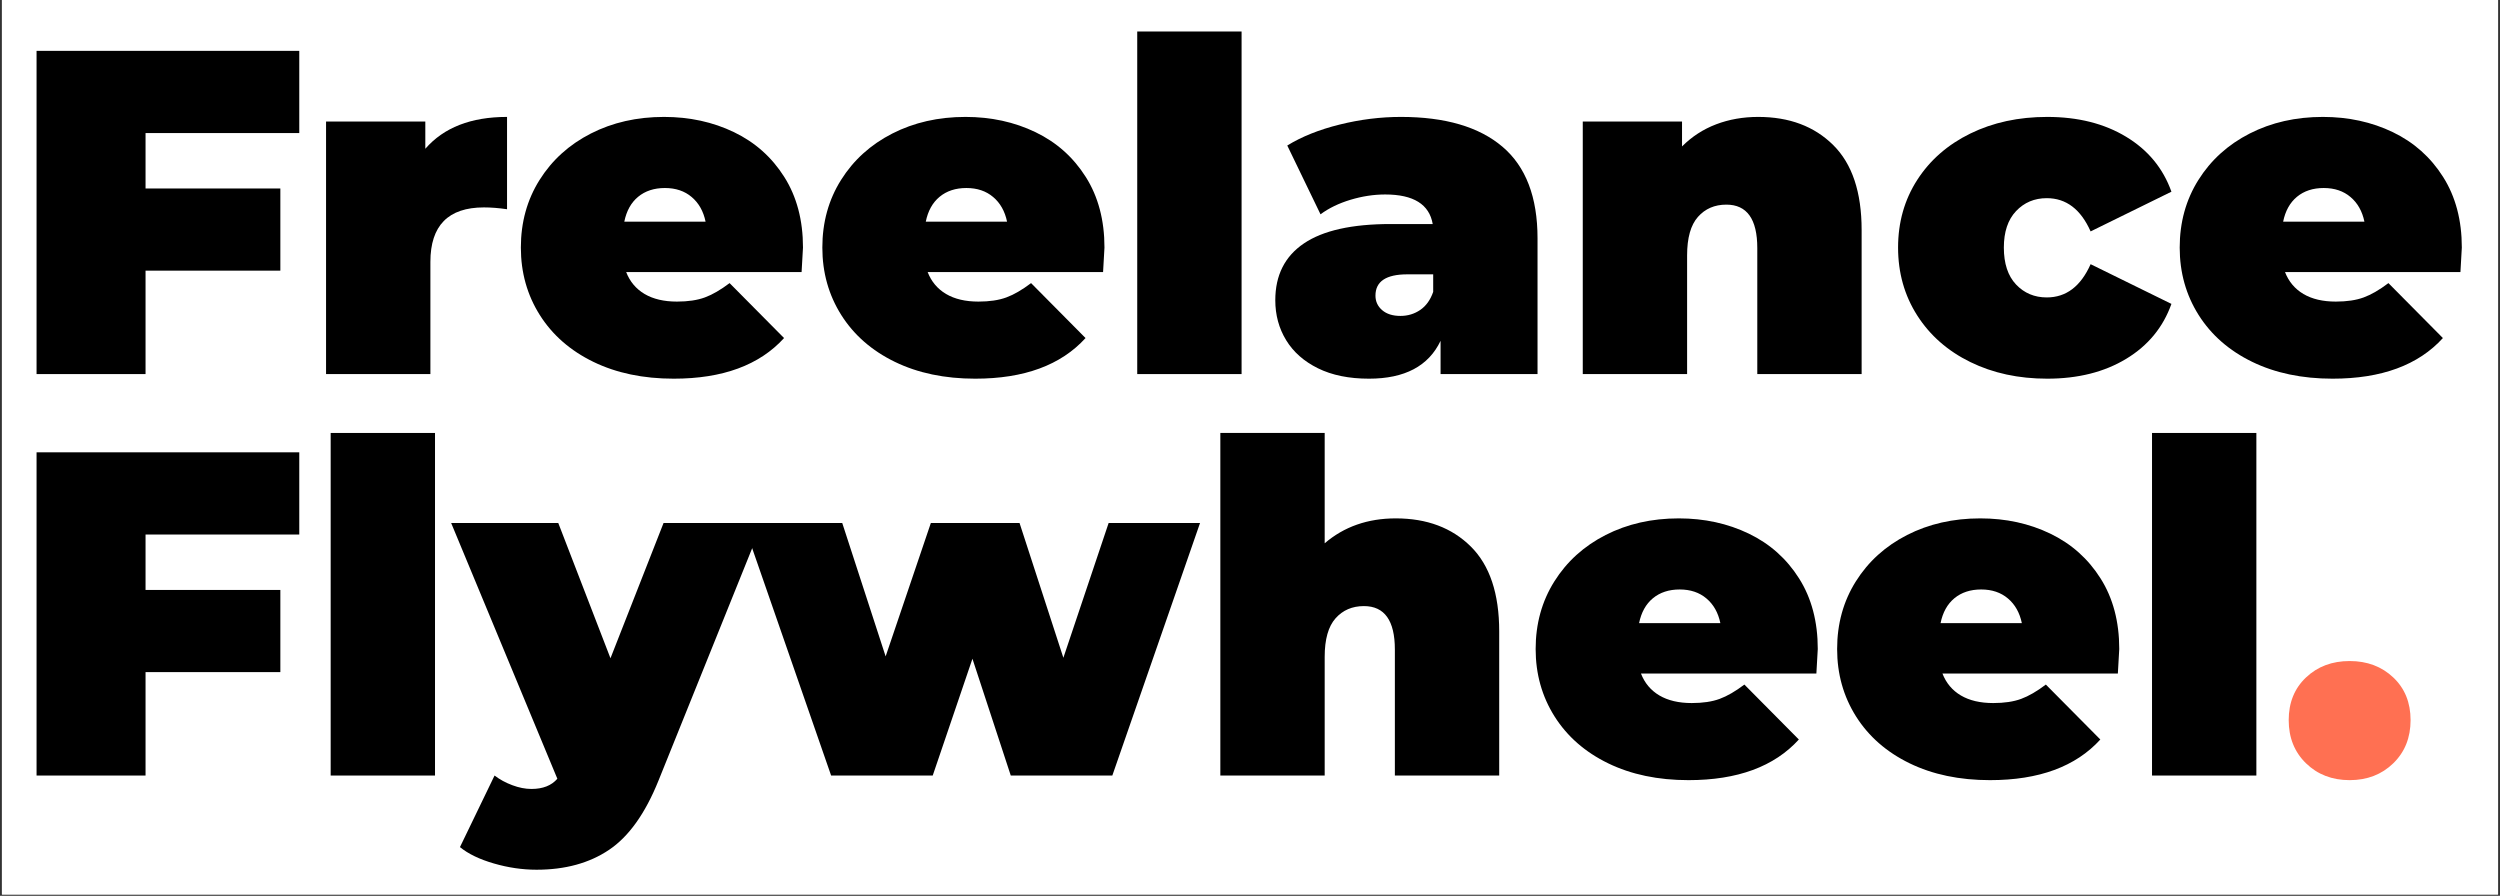
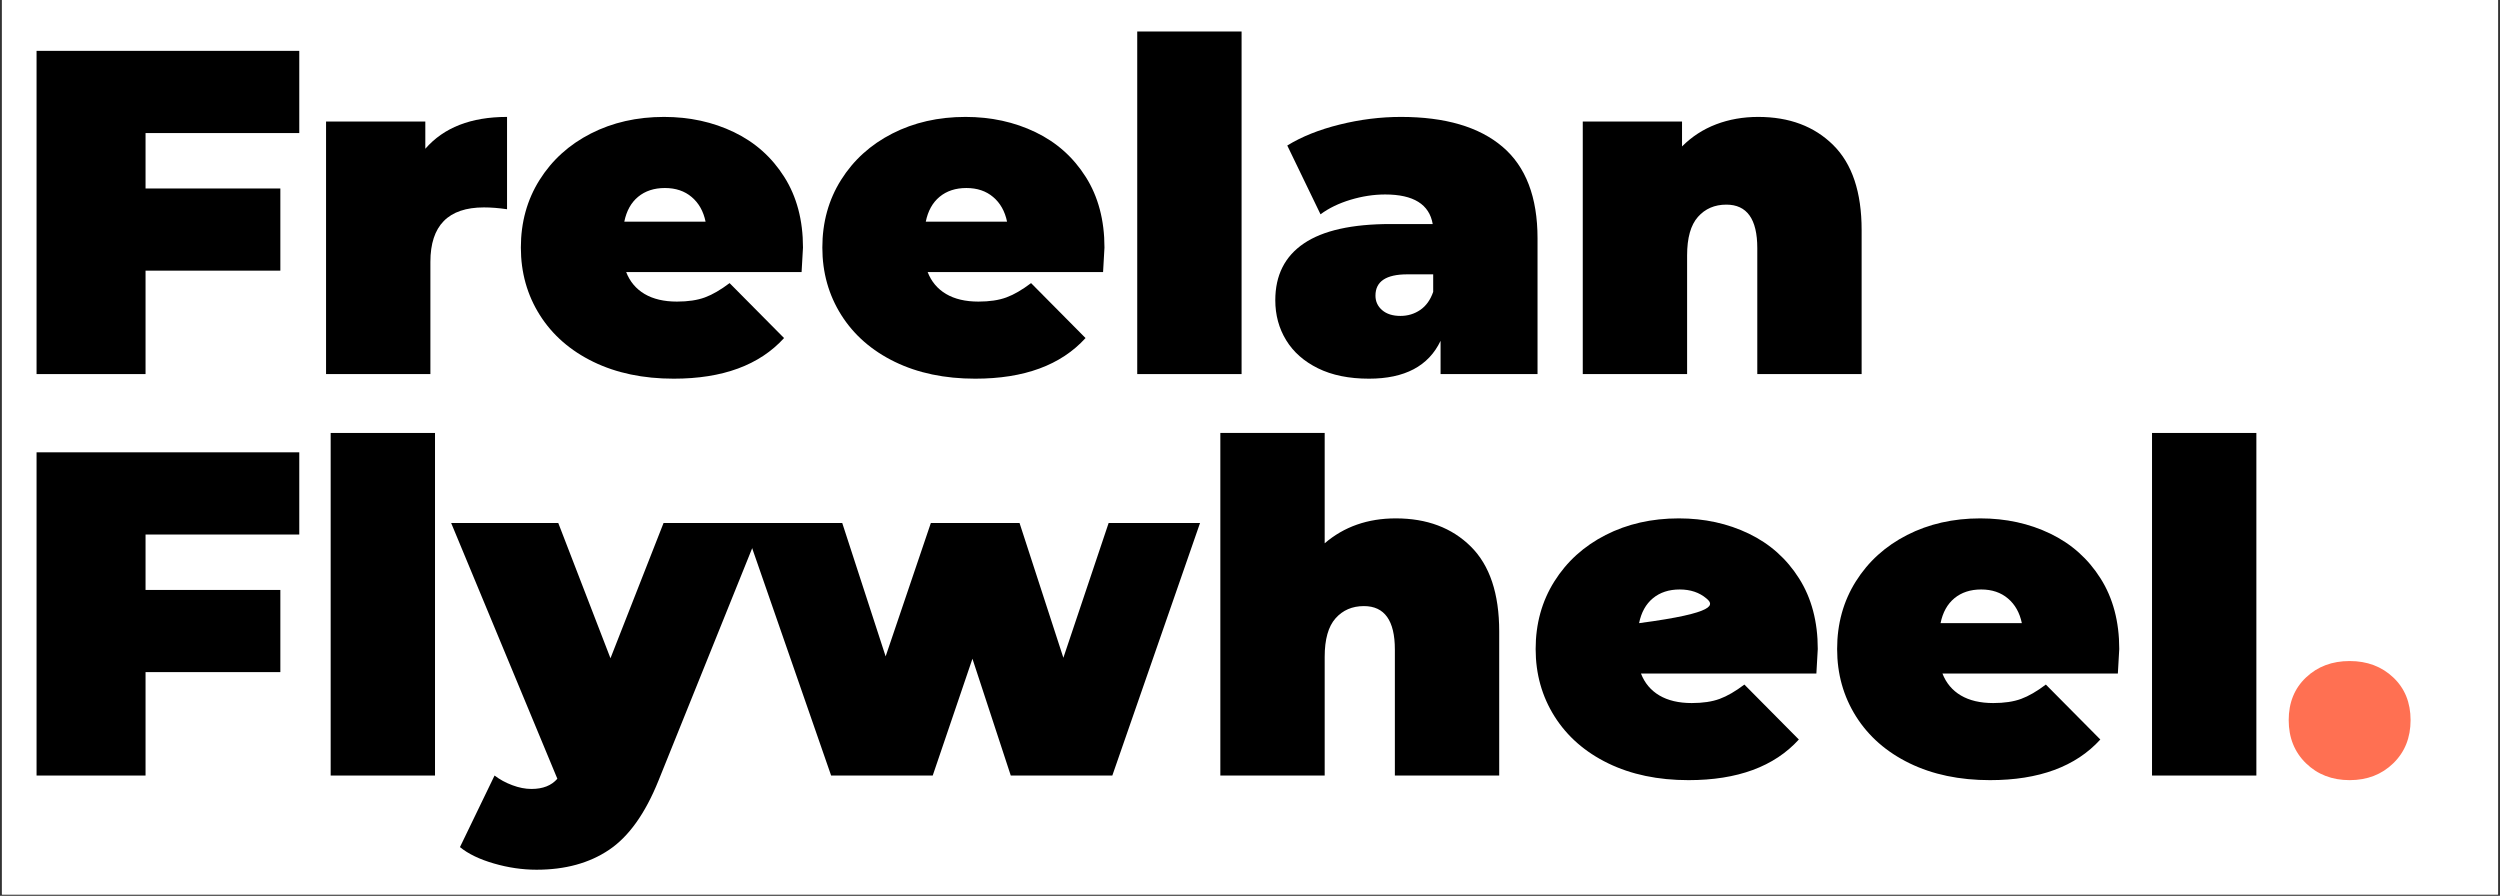
<svg xmlns="http://www.w3.org/2000/svg" width="1200" zoomAndPan="magnify" viewBox="0 0 900 322.5" height="430" preserveAspectRatio="xMidYMid meet" version="1.0">
  <rect x="0" y="0" width="900" height="322.5" fill="#333333" stroke="none" />
  <defs>
    <g />
    <clipPath id="e2b18f093b">
      <path d="M 0.695 0 L 899.301 0 L 899.301 322 L 0.695 322 Z M 0.695 0 " clip-rule="nonzero" />
    </clipPath>
  </defs>
  <g clip-path="url(#e2b18f093b)">
    <path fill="#ffffff" d="M 0.695 0 L 899.305 0 L 899.305 322 L 0.695 322 Z M 0.695 0 " fill-opacity="1" fill-rule="nonzero" />
    <path fill="#ffffff" d="M 0.695 0 L 899.305 0 L 899.305 322 L 0.695 322 Z M 0.695 0 " fill-opacity="1" fill-rule="nonzero" />
  </g>
  <g fill="#000000" fill-opacity="1">
    <g transform="translate(3.692, 134.668)">
      <g>
        <path d="M 48.703 -86.766 L 48.703 -66.812 L 97.234 -66.812 L 97.234 -37.234 L 48.703 -37.234 L 48.703 0 L 9.469 0 L 9.469 -116.359 L 104.047 -116.359 L 104.047 -86.766 Z M 48.703 -86.766 " />
      </g>
    </g>
  </g>
  <g fill="#000000" fill-opacity="1">
    <g transform="translate(109.067, 134.668)">
      <g>
        <path d="M 44.047 -81.109 C 50.691 -88.754 60.5 -92.578 73.469 -92.578 L 73.469 -59.344 C 70.477 -59.781 67.707 -60 65.156 -60 C 52.301 -60 45.875 -53.461 45.875 -40.391 L 45.875 0 L 8.312 0 L 8.312 -90.922 L 44.047 -90.922 Z M 44.047 -81.109 " />
      </g>
    </g>
  </g>
  <g fill="#000000" fill-opacity="1">
    <g transform="translate(184.027, 134.668)">
      <g>
        <path d="M 105.047 -45.547 C 105.047 -44.992 104.879 -42.055 104.547 -36.734 L 41.391 -36.734 C 42.723 -33.297 44.938 -30.66 48.031 -28.828 C 51.133 -27.004 55.016 -26.094 59.672 -26.094 C 63.66 -26.094 67.008 -26.594 69.719 -27.594 C 72.438 -28.594 75.406 -30.312 78.625 -32.75 L 98.234 -12.969 C 89.367 -3.219 76.129 1.656 58.516 1.656 C 47.535 1.656 37.891 -0.363 29.578 -4.406 C 21.273 -8.445 14.848 -14.066 10.297 -21.266 C 5.754 -28.473 3.484 -36.566 3.484 -45.547 C 3.484 -54.629 5.727 -62.742 10.219 -69.891 C 14.707 -77.035 20.859 -82.602 28.672 -86.594 C 36.484 -90.582 45.266 -92.578 55.016 -92.578 C 64.211 -92.578 72.609 -90.75 80.203 -87.094 C 87.797 -83.438 93.832 -78.062 98.312 -70.969 C 102.801 -63.883 105.047 -55.41 105.047 -45.547 Z M 55.344 -66.984 C 51.469 -66.984 48.254 -65.93 45.703 -63.828 C 43.16 -61.723 41.5 -58.734 40.719 -54.859 L 69.984 -54.859 C 69.203 -58.617 67.535 -61.578 64.984 -63.734 C 62.441 -65.898 59.227 -66.984 55.344 -66.984 Z M 55.344 -66.984 " />
      </g>
    </g>
  </g>
  <g fill="#000000" fill-opacity="1">
    <g transform="translate(292.56, 134.668)">
      <g>
        <path d="M 105.047 -45.547 C 105.047 -44.992 104.879 -42.055 104.547 -36.734 L 41.391 -36.734 C 42.723 -33.297 44.938 -30.66 48.031 -28.828 C 51.133 -27.004 55.016 -26.094 59.672 -26.094 C 63.66 -26.094 67.008 -26.594 69.719 -27.594 C 72.438 -28.594 75.406 -30.312 78.625 -32.75 L 98.234 -12.969 C 89.367 -3.219 76.129 1.656 58.516 1.656 C 47.535 1.656 37.891 -0.363 29.578 -4.406 C 21.273 -8.445 14.848 -14.066 10.297 -21.266 C 5.754 -28.473 3.484 -36.566 3.484 -45.547 C 3.484 -54.629 5.727 -62.742 10.219 -69.891 C 14.707 -77.035 20.859 -82.602 28.672 -86.594 C 36.484 -90.582 45.266 -92.578 55.016 -92.578 C 64.211 -92.578 72.609 -90.75 80.203 -87.094 C 87.797 -83.438 93.832 -78.062 98.312 -70.969 C 102.801 -63.883 105.047 -55.41 105.047 -45.547 Z M 55.344 -66.984 C 51.469 -66.984 48.254 -65.93 45.703 -63.828 C 43.16 -61.723 41.5 -58.734 40.719 -54.859 L 69.984 -54.859 C 69.203 -58.617 67.535 -61.578 64.984 -63.734 C 62.441 -65.898 59.227 -66.984 55.344 -66.984 Z M 55.344 -66.984 " />
      </g>
    </g>
  </g>
  <g fill="#000000" fill-opacity="1">
    <g transform="translate(401.093, 134.668)">
      <g>
        <path d="M 8.312 -123.328 L 45.875 -123.328 L 45.875 0 L 8.312 0 Z M 8.312 -123.328 " />
      </g>
    </g>
  </g>
  <g fill="#000000" fill-opacity="1">
    <g transform="translate(455.277, 134.668)">
      <g>
        <path d="M 49.031 -92.578 C 64.988 -92.578 77.176 -89.004 85.594 -81.859 C 94.02 -74.711 98.234 -63.719 98.234 -48.875 L 98.234 0 L 63.328 0 L 63.328 -11.969 C 59.004 -2.883 50.414 1.656 37.562 1.656 C 30.363 1.656 24.242 0.41 19.203 -2.078 C 14.16 -4.566 10.336 -7.941 7.734 -12.203 C 5.129 -16.473 3.828 -21.27 3.828 -26.594 C 3.828 -35.57 7.258 -42.383 14.125 -47.031 C 21 -51.688 31.414 -54.016 45.375 -54.016 L 60.5 -54.016 C 59.281 -61.109 53.578 -64.656 43.391 -64.656 C 39.285 -64.656 35.125 -64.02 30.906 -62.75 C 26.695 -61.477 23.098 -59.734 20.109 -57.516 L 8.141 -82.281 C 13.348 -85.488 19.633 -88.004 27 -89.828 C 34.375 -91.66 41.719 -92.578 49.031 -92.578 Z M 48.875 -20.938 C 51.531 -20.938 53.91 -21.656 56.016 -23.094 C 58.117 -24.539 59.672 -26.707 60.672 -29.594 L 60.672 -35.906 L 51.359 -35.906 C 43.711 -35.906 39.891 -33.352 39.891 -28.25 C 39.891 -26.145 40.691 -24.398 42.297 -23.016 C 43.91 -21.629 46.102 -20.938 48.875 -20.938 Z M 48.875 -20.938 " />
      </g>
    </g>
  </g>
  <g fill="#000000" fill-opacity="1">
    <g transform="translate(561.483, 134.668)">
      <g>
        <path d="M 71.469 -92.578 C 82.664 -92.578 91.672 -89.195 98.484 -82.438 C 105.297 -75.688 108.703 -65.492 108.703 -51.859 L 108.703 0 L 71.141 0 L 71.141 -45.375 C 71.141 -55.789 67.426 -61 60 -61 C 55.789 -61 52.383 -59.531 49.781 -56.594 C 47.176 -53.656 45.875 -49.031 45.875 -42.719 L 45.875 0 L 8.312 0 L 8.312 -90.922 L 44.047 -90.922 L 44.047 -81.953 C 47.586 -85.492 51.688 -88.148 56.344 -89.922 C 61 -91.691 66.039 -92.578 71.469 -92.578 Z M 71.469 -92.578 " />
      </g>
    </g>
  </g>
  <g fill="#000000" fill-opacity="1">
    <g transform="translate(679.823, 134.668)">
      <g>
-         <path d="M 57.172 1.656 C 46.867 1.656 37.645 -0.336 29.5 -4.328 C 21.352 -8.316 14.977 -13.91 10.375 -21.109 C 5.781 -28.305 3.484 -36.453 3.484 -45.547 C 3.484 -54.629 5.781 -62.742 10.375 -69.891 C 14.977 -77.035 21.352 -82.602 29.5 -86.594 C 37.645 -90.582 46.867 -92.578 57.172 -92.578 C 68.254 -92.578 77.727 -90.191 85.594 -85.422 C 93.469 -80.66 98.898 -74.07 101.891 -65.656 L 72.797 -51.359 C 69.254 -59.336 63.992 -63.328 57.016 -63.328 C 52.578 -63.328 48.891 -61.773 45.953 -58.672 C 43.023 -55.566 41.562 -51.191 41.562 -45.547 C 41.562 -39.785 43.023 -35.352 45.953 -32.25 C 48.891 -29.145 52.578 -27.594 57.016 -27.594 C 63.992 -27.594 69.254 -31.582 72.797 -39.562 L 101.891 -25.266 C 98.898 -16.836 93.469 -10.242 85.594 -5.484 C 77.727 -0.723 68.254 1.656 57.172 1.656 Z M 57.172 1.656 " />
-       </g>
+         </g>
    </g>
  </g>
  <g fill="#000000" fill-opacity="1">
    <g transform="translate(781.209, 134.668)">
      <g>
-         <path d="M 105.047 -45.547 C 105.047 -44.992 104.879 -42.055 104.547 -36.734 L 41.391 -36.734 C 42.723 -33.297 44.938 -30.66 48.031 -28.828 C 51.133 -27.004 55.016 -26.094 59.672 -26.094 C 63.66 -26.094 67.008 -26.594 69.719 -27.594 C 72.438 -28.594 75.406 -30.312 78.625 -32.75 L 98.234 -12.969 C 89.367 -3.219 76.129 1.656 58.516 1.656 C 47.535 1.656 37.891 -0.363 29.578 -4.406 C 21.273 -8.445 14.848 -14.066 10.297 -21.266 C 5.754 -28.473 3.484 -36.566 3.484 -45.547 C 3.484 -54.629 5.727 -62.742 10.219 -69.891 C 14.707 -77.035 20.859 -82.602 28.672 -86.594 C 36.484 -90.582 45.266 -92.578 55.016 -92.578 C 64.211 -92.578 72.609 -90.75 80.203 -87.094 C 87.797 -83.438 93.832 -78.062 98.312 -70.969 C 102.801 -63.883 105.047 -55.41 105.047 -45.547 Z M 55.344 -66.984 C 51.469 -66.984 48.254 -65.93 45.703 -63.828 C 43.16 -61.723 41.5 -58.734 40.719 -54.859 L 69.984 -54.859 C 69.203 -58.617 67.535 -61.578 64.984 -63.734 C 62.441 -65.898 59.227 -66.984 55.344 -66.984 Z M 55.344 -66.984 " />
-       </g>
+         </g>
    </g>
  </g>
  <g fill="#000000" fill-opacity="1">
    <g transform="translate(3.692, 279.194)">
      <g>
        <path d="M 48.703 -86.766 L 48.703 -66.812 L 97.234 -66.812 L 97.234 -37.234 L 48.703 -37.234 L 48.703 0 L 9.469 0 L 9.469 -116.359 L 104.047 -116.359 L 104.047 -86.766 Z M 48.703 -86.766 " />
      </g>
    </g>
  </g>
  <g fill="#000000" fill-opacity="1">
    <g transform="translate(110.729, 279.194)">
      <g>
        <path d="M 8.312 -123.328 L 45.875 -123.328 L 45.875 0 L 8.312 0 Z M 8.312 -123.328 " />
      </g>
    </g>
  </g>
  <g fill="#000000" fill-opacity="1">
    <g transform="translate(164.913, 279.194)">
      <g>
        <path d="M 109.531 -90.922 L 72.141 1.828 C 67.367 13.68 61.438 21.988 54.344 26.75 C 47.258 31.52 38.562 33.906 28.25 33.906 C 23.156 33.906 18.031 33.156 12.875 31.656 C 7.727 30.164 3.66 28.203 0.672 25.766 L 13.125 0 C 15.008 1.438 17.145 2.598 19.531 3.484 C 21.914 4.379 24.211 4.828 26.422 4.828 C 30.523 4.828 33.629 3.602 35.734 1.156 L -2.5 -90.922 L 36.062 -90.922 L 54.859 -42.219 L 73.969 -90.922 Z M 109.531 -90.922 " />
      </g>
    </g>
  </g>
  <g fill="#000000" fill-opacity="1">
    <g transform="translate(268.626, 279.194)">
      <g>
        <path d="M 163.391 -90.922 L 131.812 0 L 95.25 0 L 81.453 -42.047 L 67.156 0 L 30.578 0 L -1 -90.922 L 34.578 -90.922 L 50.203 -42.891 L 66.484 -90.922 L 98.406 -90.922 L 114.188 -42.391 L 130.484 -90.922 Z M 163.391 -90.922 " />
      </g>
    </g>
  </g>
  <g fill="#000000" fill-opacity="1">
    <g transform="translate(431.011, 279.194)">
      <g>
        <path d="M 71.469 -92.578 C 82.664 -92.578 91.672 -89.195 98.484 -82.438 C 105.297 -75.688 108.703 -65.492 108.703 -51.859 L 108.703 0 L 71.141 0 L 71.141 -45.375 C 71.141 -55.789 67.426 -61 60 -61 C 55.789 -61 52.383 -59.531 49.781 -56.594 C 47.176 -53.656 45.875 -49.031 45.875 -42.719 L 45.875 0 L 8.312 0 L 8.312 -123.328 L 45.875 -123.328 L 45.875 -83.609 C 52.852 -89.586 61.383 -92.578 71.469 -92.578 Z M 71.469 -92.578 " />
      </g>
    </g>
  </g>
  <g fill="#000000" fill-opacity="1">
    <g transform="translate(549.35, 279.194)">
      <g>
-         <path d="M 105.047 -45.547 C 105.047 -44.992 104.879 -42.055 104.547 -36.734 L 41.391 -36.734 C 42.723 -33.297 44.938 -30.66 48.031 -28.828 C 51.133 -27.004 55.016 -26.094 59.672 -26.094 C 63.66 -26.094 67.008 -26.594 69.719 -27.594 C 72.438 -28.594 75.406 -30.312 78.625 -32.75 L 98.234 -12.969 C 89.367 -3.219 76.129 1.656 58.516 1.656 C 47.535 1.656 37.891 -0.363 29.578 -4.406 C 21.273 -8.445 14.848 -14.066 10.297 -21.266 C 5.754 -28.473 3.484 -36.566 3.484 -45.547 C 3.484 -54.629 5.727 -62.742 10.219 -69.891 C 14.707 -77.035 20.859 -82.602 28.672 -86.594 C 36.484 -90.582 45.266 -92.578 55.016 -92.578 C 64.211 -92.578 72.609 -90.75 80.203 -87.094 C 87.797 -83.438 93.832 -78.062 98.312 -70.969 C 102.801 -63.883 105.047 -55.41 105.047 -45.547 Z M 55.344 -66.984 C 51.469 -66.984 48.254 -65.93 45.703 -63.828 C 43.16 -61.723 41.5 -58.734 40.719 -54.859 L 69.984 -54.859 C 69.203 -58.617 67.535 -61.578 64.984 -63.734 C 62.441 -65.898 59.227 -66.984 55.344 -66.984 Z M 55.344 -66.984 " />
+         <path d="M 105.047 -45.547 C 105.047 -44.992 104.879 -42.055 104.547 -36.734 L 41.391 -36.734 C 42.723 -33.297 44.938 -30.66 48.031 -28.828 C 51.133 -27.004 55.016 -26.094 59.672 -26.094 C 63.66 -26.094 67.008 -26.594 69.719 -27.594 C 72.438 -28.594 75.406 -30.312 78.625 -32.75 L 98.234 -12.969 C 89.367 -3.219 76.129 1.656 58.516 1.656 C 47.535 1.656 37.891 -0.363 29.578 -4.406 C 21.273 -8.445 14.848 -14.066 10.297 -21.266 C 5.754 -28.473 3.484 -36.566 3.484 -45.547 C 3.484 -54.629 5.727 -62.742 10.219 -69.891 C 14.707 -77.035 20.859 -82.602 28.672 -86.594 C 36.484 -90.582 45.266 -92.578 55.016 -92.578 C 64.211 -92.578 72.609 -90.75 80.203 -87.094 C 87.797 -83.438 93.832 -78.062 98.312 -70.969 C 102.801 -63.883 105.047 -55.41 105.047 -45.547 Z M 55.344 -66.984 C 51.469 -66.984 48.254 -65.93 45.703 -63.828 C 43.16 -61.723 41.5 -58.734 40.719 -54.859 C 69.203 -58.617 67.535 -61.578 64.984 -63.734 C 62.441 -65.898 59.227 -66.984 55.344 -66.984 Z M 55.344 -66.984 " />
      </g>
    </g>
  </g>
  <g fill="#000000" fill-opacity="1">
    <g transform="translate(657.883, 279.194)">
      <g>
        <path d="M 105.047 -45.547 C 105.047 -44.992 104.879 -42.055 104.547 -36.734 L 41.391 -36.734 C 42.723 -33.297 44.938 -30.66 48.031 -28.828 C 51.133 -27.004 55.016 -26.094 59.672 -26.094 C 63.66 -26.094 67.008 -26.594 69.719 -27.594 C 72.438 -28.594 75.406 -30.312 78.625 -32.75 L 98.234 -12.969 C 89.367 -3.219 76.129 1.656 58.516 1.656 C 47.535 1.656 37.891 -0.363 29.578 -4.406 C 21.273 -8.445 14.848 -14.066 10.297 -21.266 C 5.754 -28.473 3.484 -36.566 3.484 -45.547 C 3.484 -54.629 5.727 -62.742 10.219 -69.891 C 14.707 -77.035 20.859 -82.602 28.672 -86.594 C 36.484 -90.582 45.266 -92.578 55.016 -92.578 C 64.211 -92.578 72.609 -90.75 80.203 -87.094 C 87.797 -83.438 93.832 -78.062 98.312 -70.969 C 102.801 -63.883 105.047 -55.41 105.047 -45.547 Z M 55.344 -66.984 C 51.469 -66.984 48.254 -65.93 45.703 -63.828 C 43.16 -61.723 41.5 -58.734 40.719 -54.859 L 69.984 -54.859 C 69.203 -58.617 67.535 -61.578 64.984 -63.734 C 62.441 -65.898 59.227 -66.984 55.344 -66.984 Z M 55.344 -66.984 " />
      </g>
    </g>
  </g>
  <g fill="#000000" fill-opacity="1">
    <g transform="translate(766.417, 279.194)">
      <g>
        <path d="M 8.312 -123.328 L 45.875 -123.328 L 45.875 0 L 8.312 0 Z M 8.312 -123.328 " />
      </g>
    </g>
  </g>
  <g fill="#ff7052" fill-opacity="1">
    <g transform="translate(820.605, 279.194)">
      <g>
        <path d="M 25.266 1.656 C 18.953 1.656 13.719 -0.363 9.562 -4.406 C 5.406 -8.445 3.328 -13.629 3.328 -19.953 C 3.328 -26.266 5.406 -31.383 9.562 -35.312 C 13.719 -39.25 18.953 -41.219 25.266 -41.219 C 31.578 -41.219 36.812 -39.25 40.969 -35.312 C 45.125 -31.383 47.203 -26.266 47.203 -19.953 C 47.203 -13.629 45.125 -8.445 40.969 -4.406 C 36.812 -0.363 31.578 1.656 25.266 1.656 Z M 25.266 1.656 " />
      </g>
    </g>
  </g>
</svg>